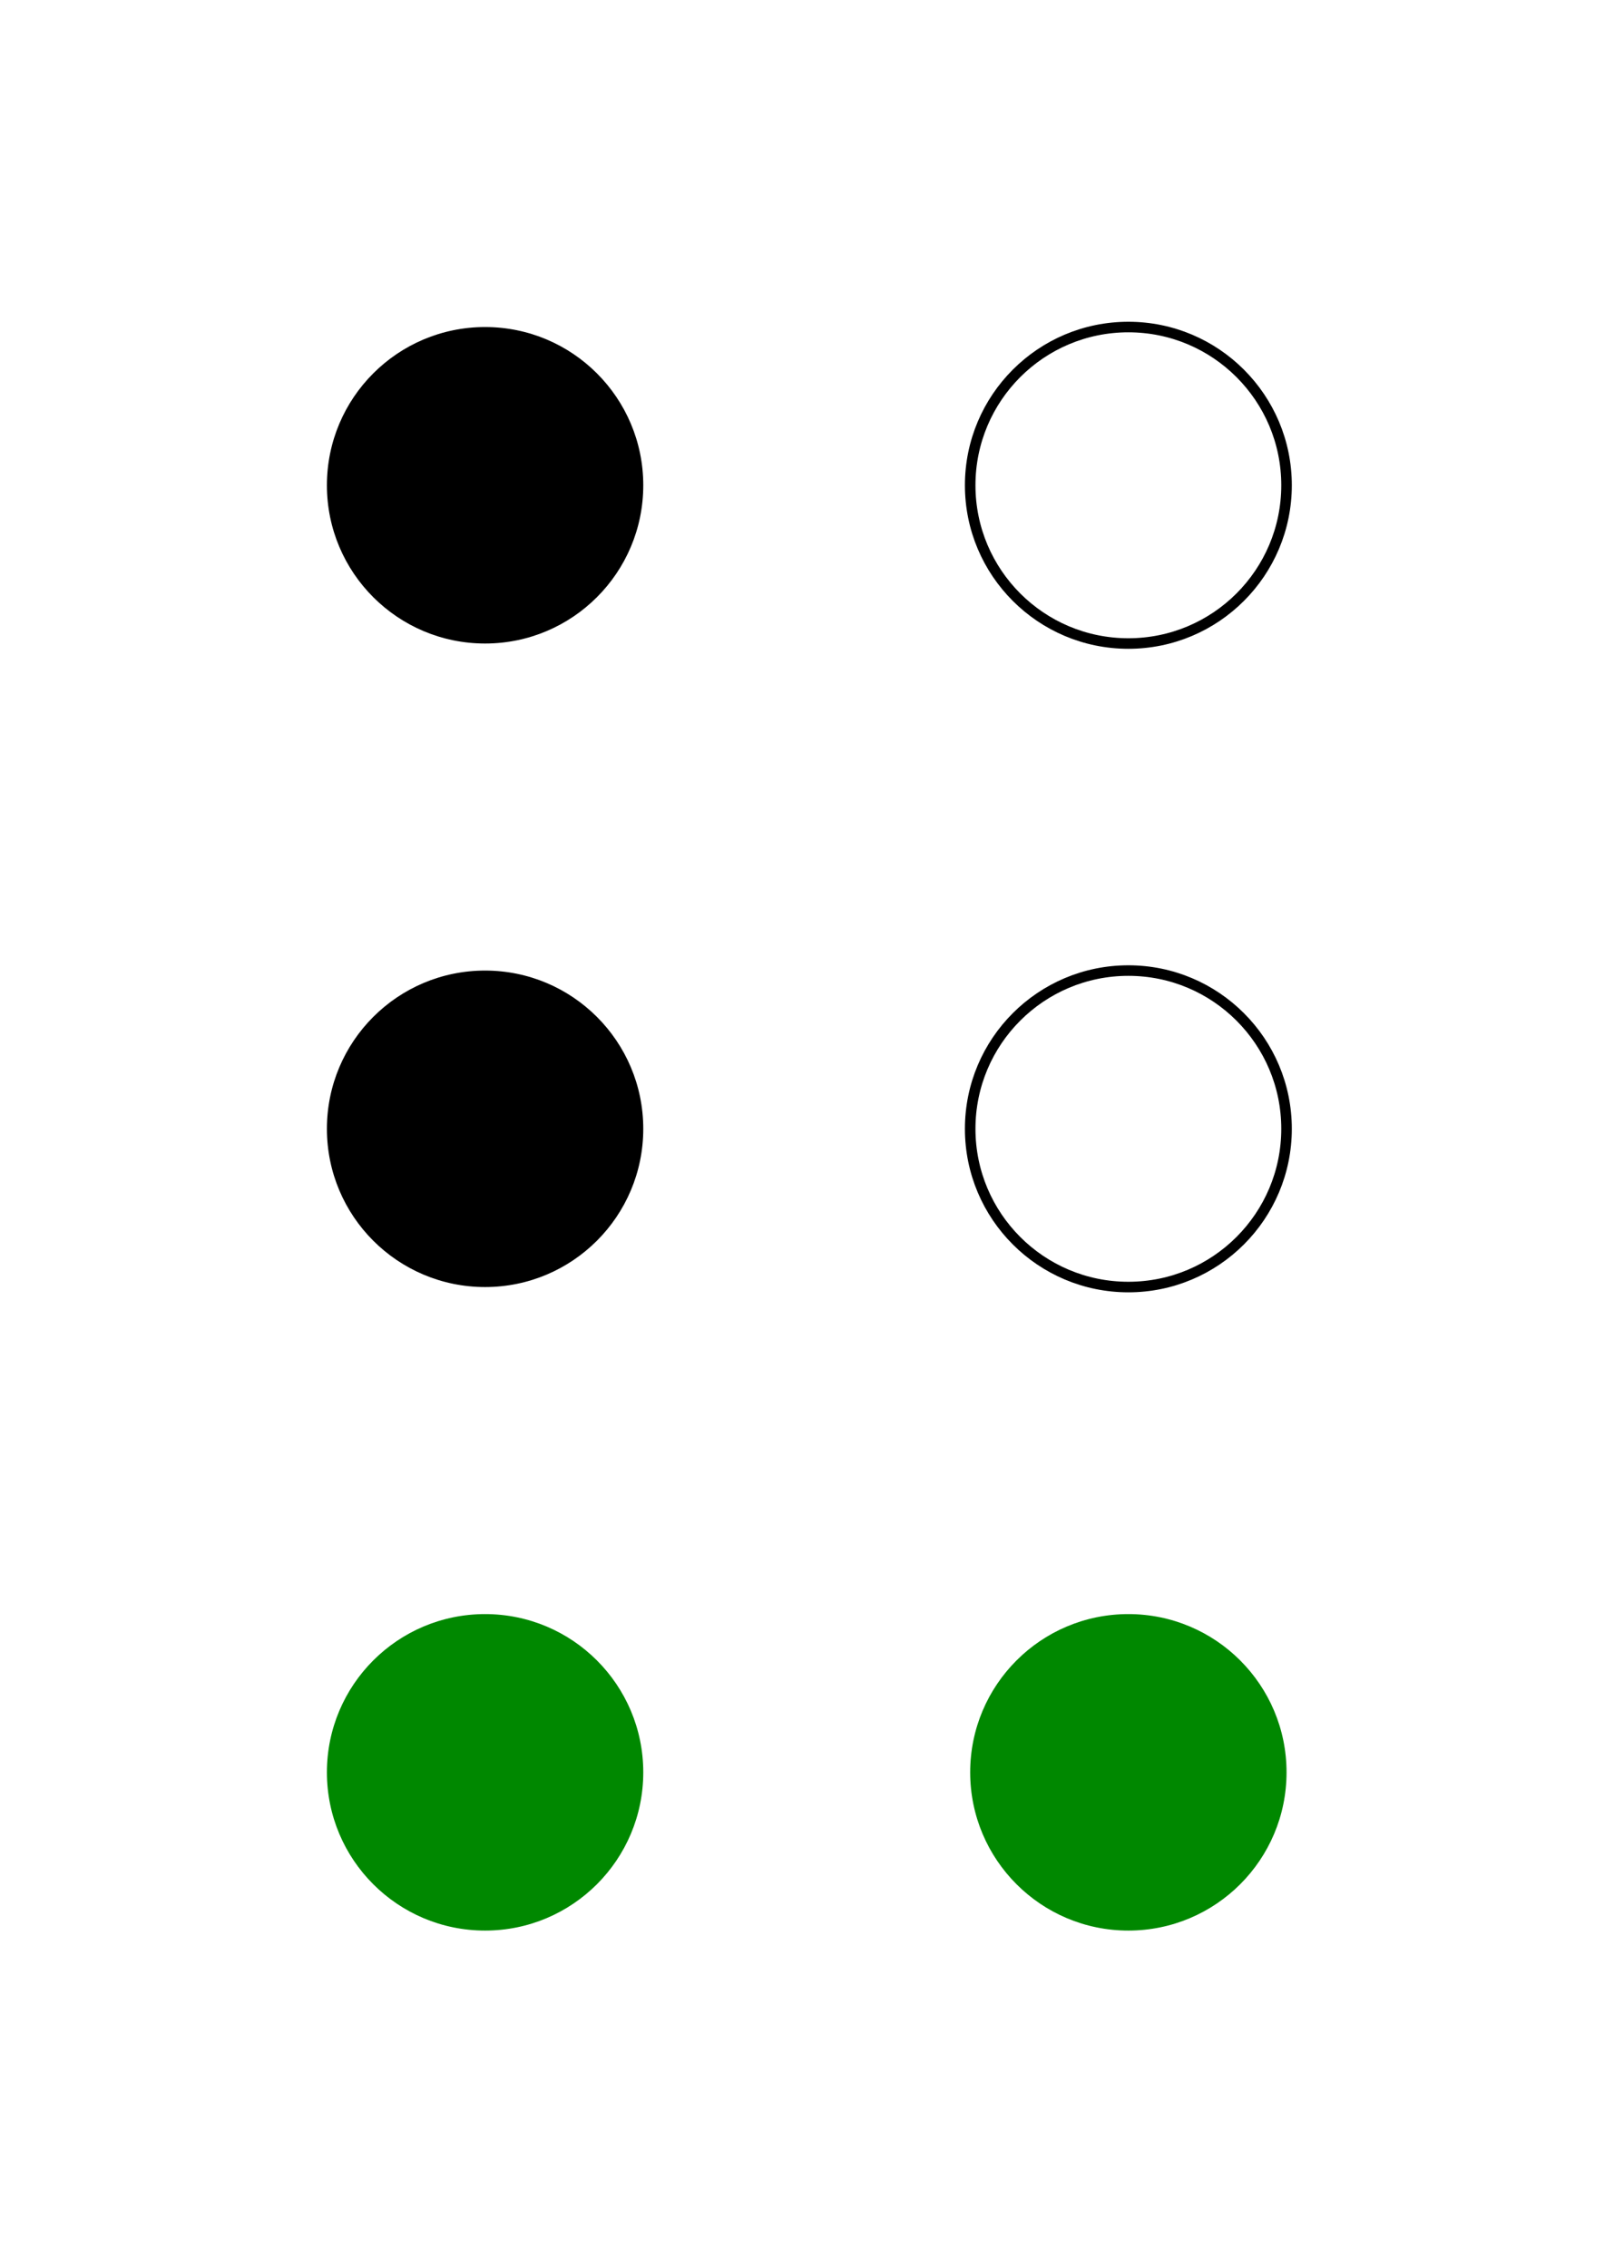
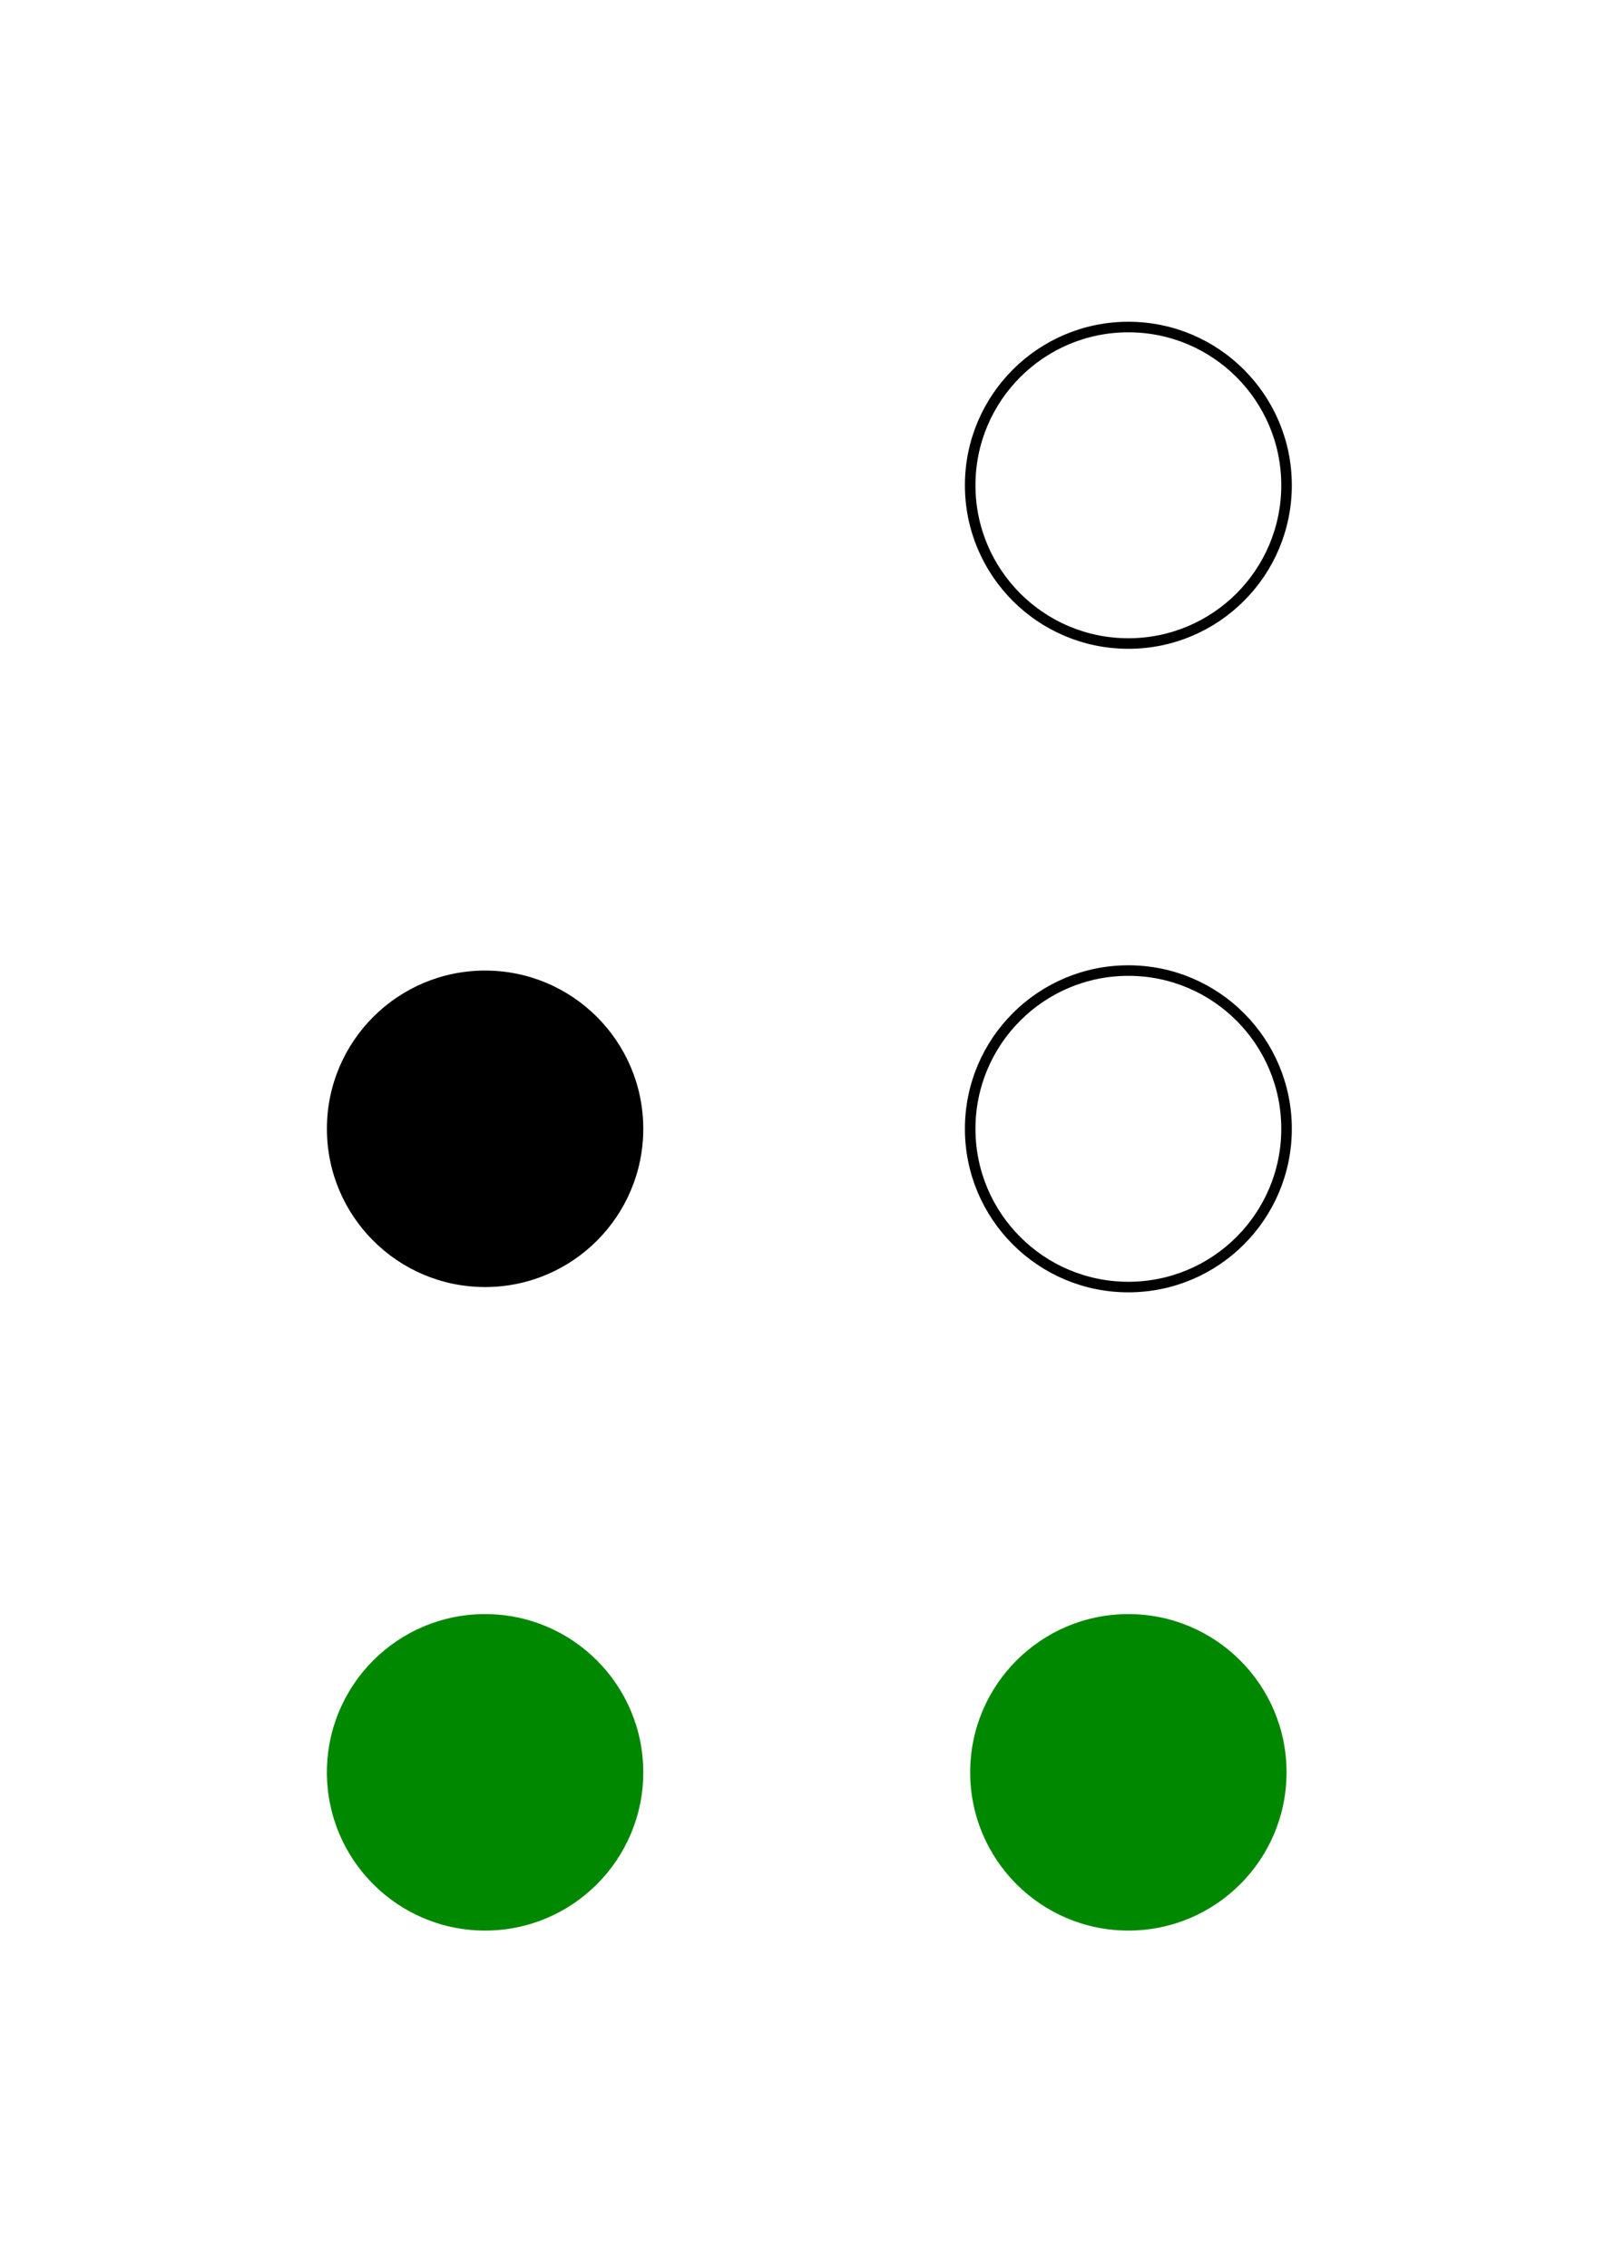
<svg xmlns="http://www.w3.org/2000/svg" width="154" height="215">
  <g fill="black">
-     <circle cx="46" cy="46" r="15" id="c1" />
    <circle cx="46" cy="107" r="15" id="c2" />
  </g>
  <g fill="#080">
    <circle cx="46" cy="168" r="15" id="c3" />
    <circle cx="107" cy="168" r="15" id="c6" />
  </g>
  <g fill="none" stroke="black">
    <circle cx="107" cy="46" r="15" id="c4" />
    <circle cx="107" cy="107" r="15" id="c5" />
  </g>
</svg>